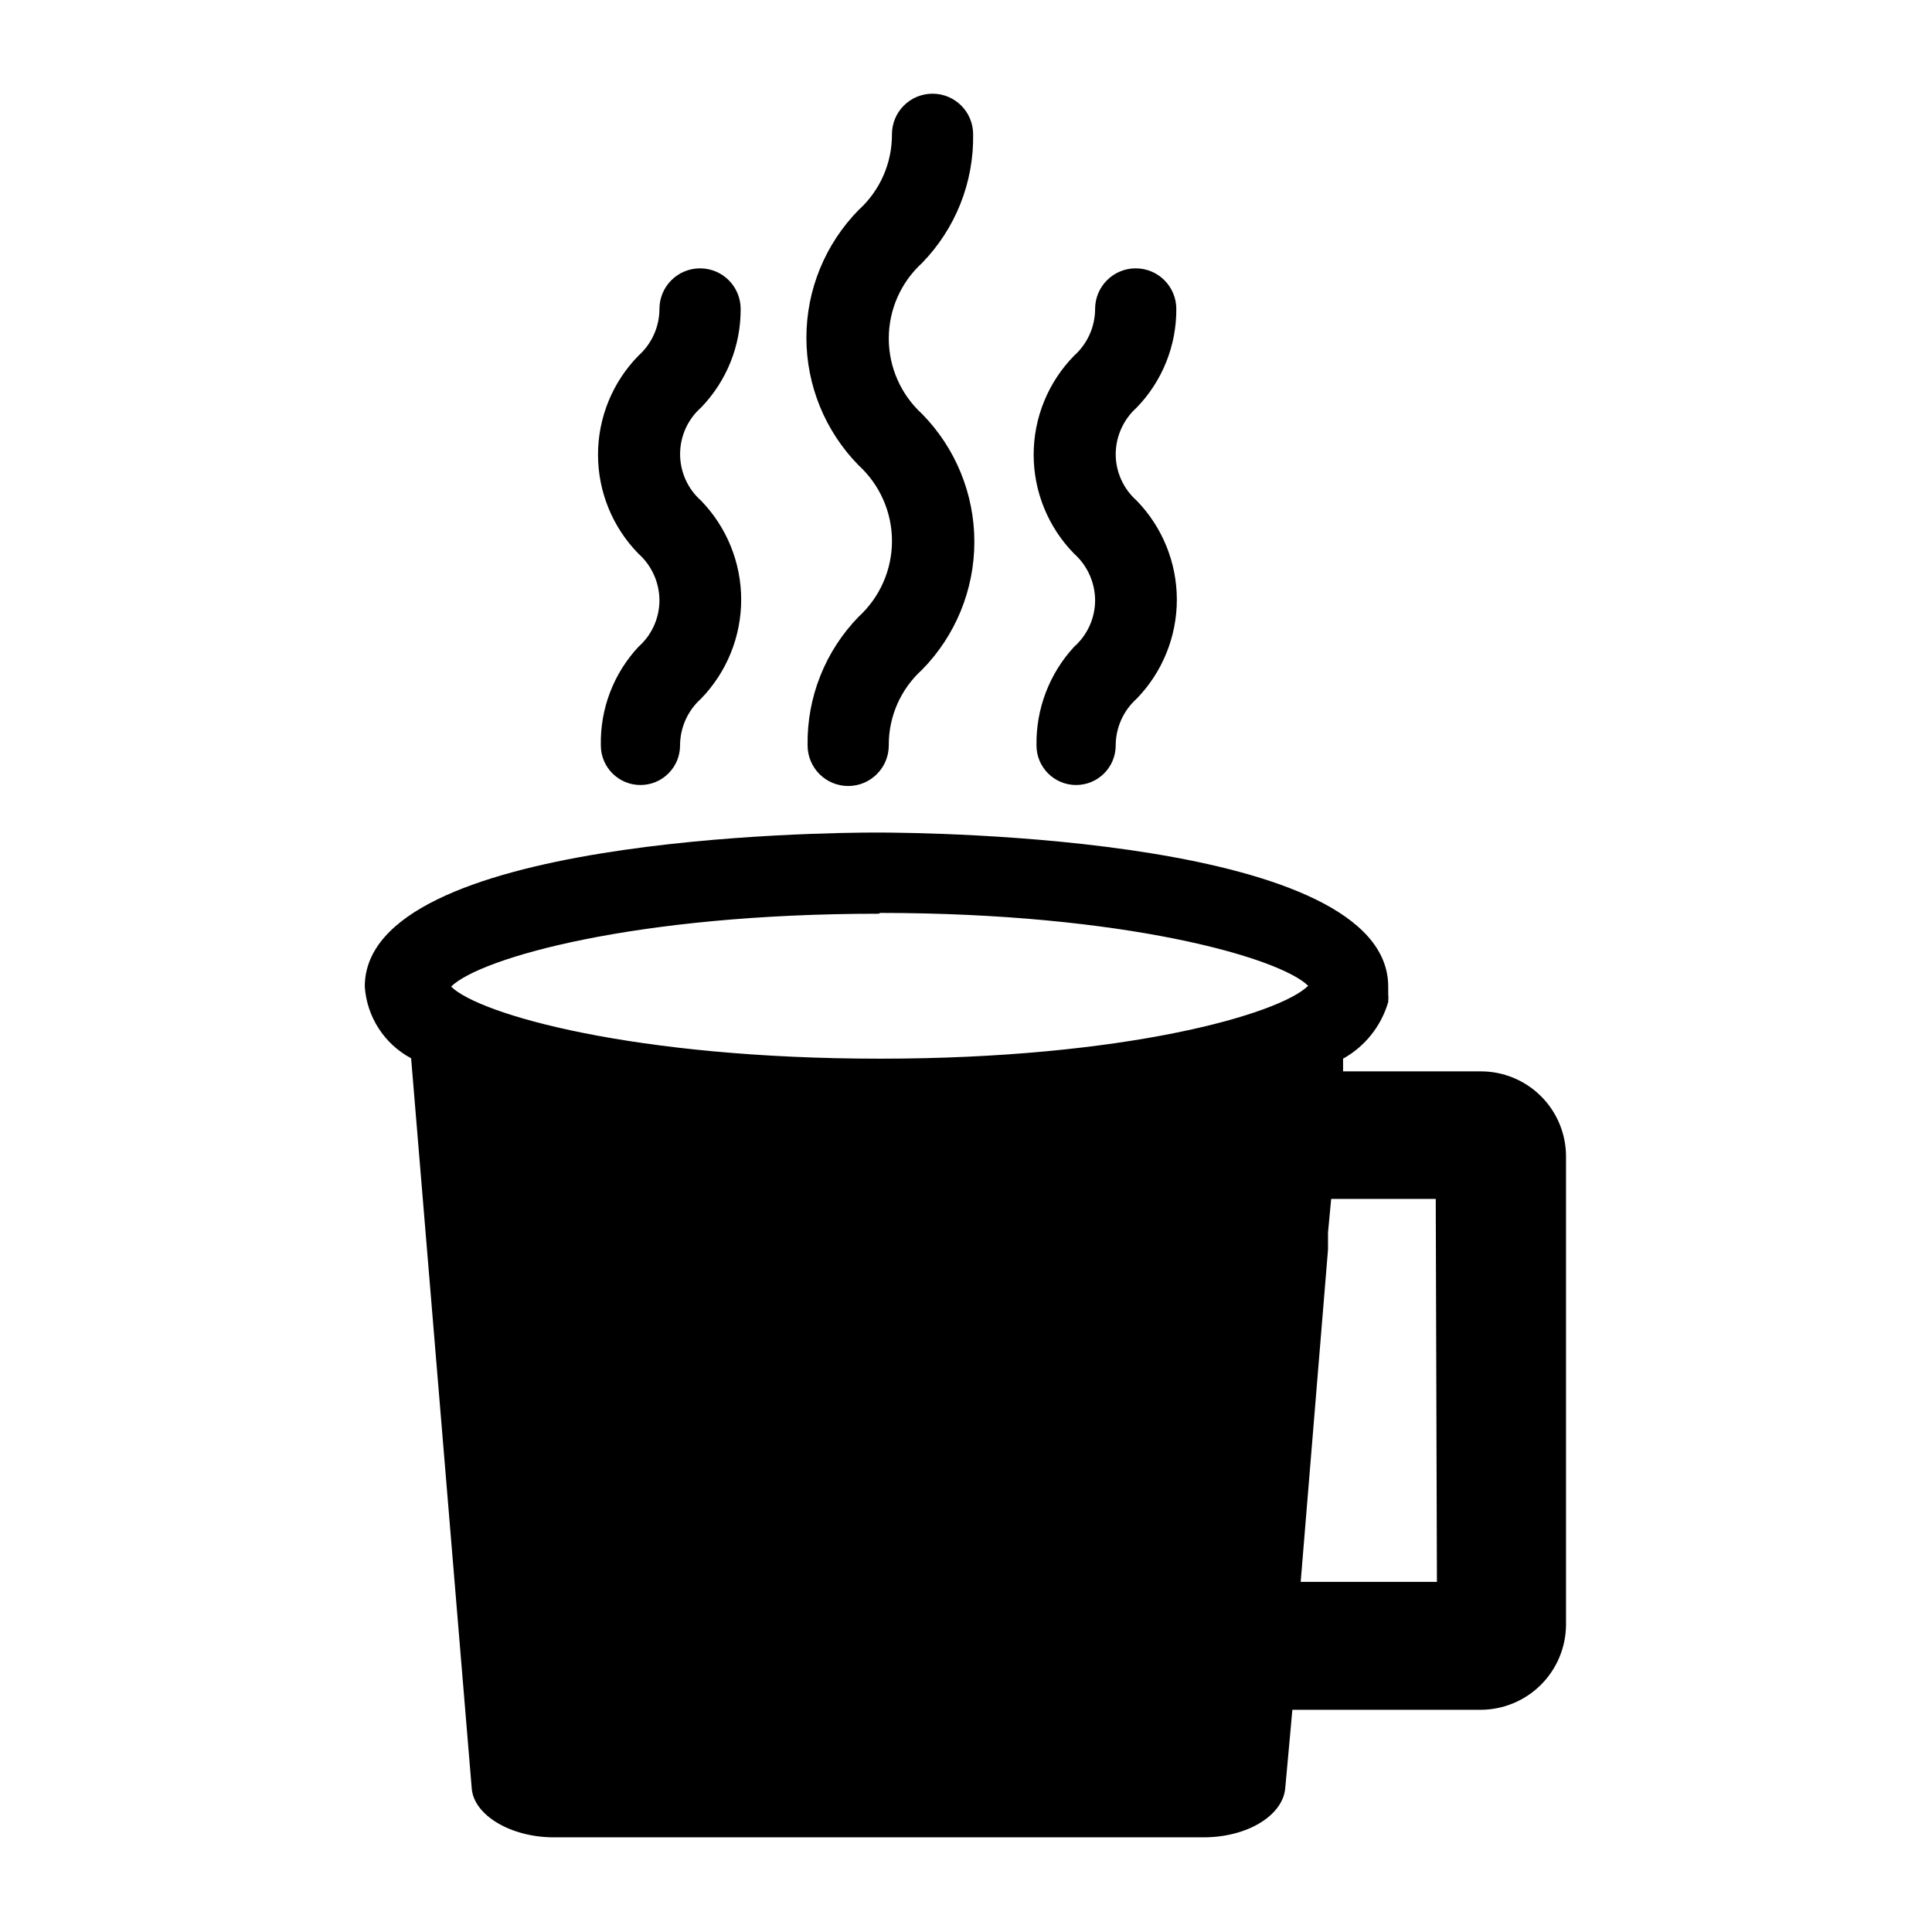
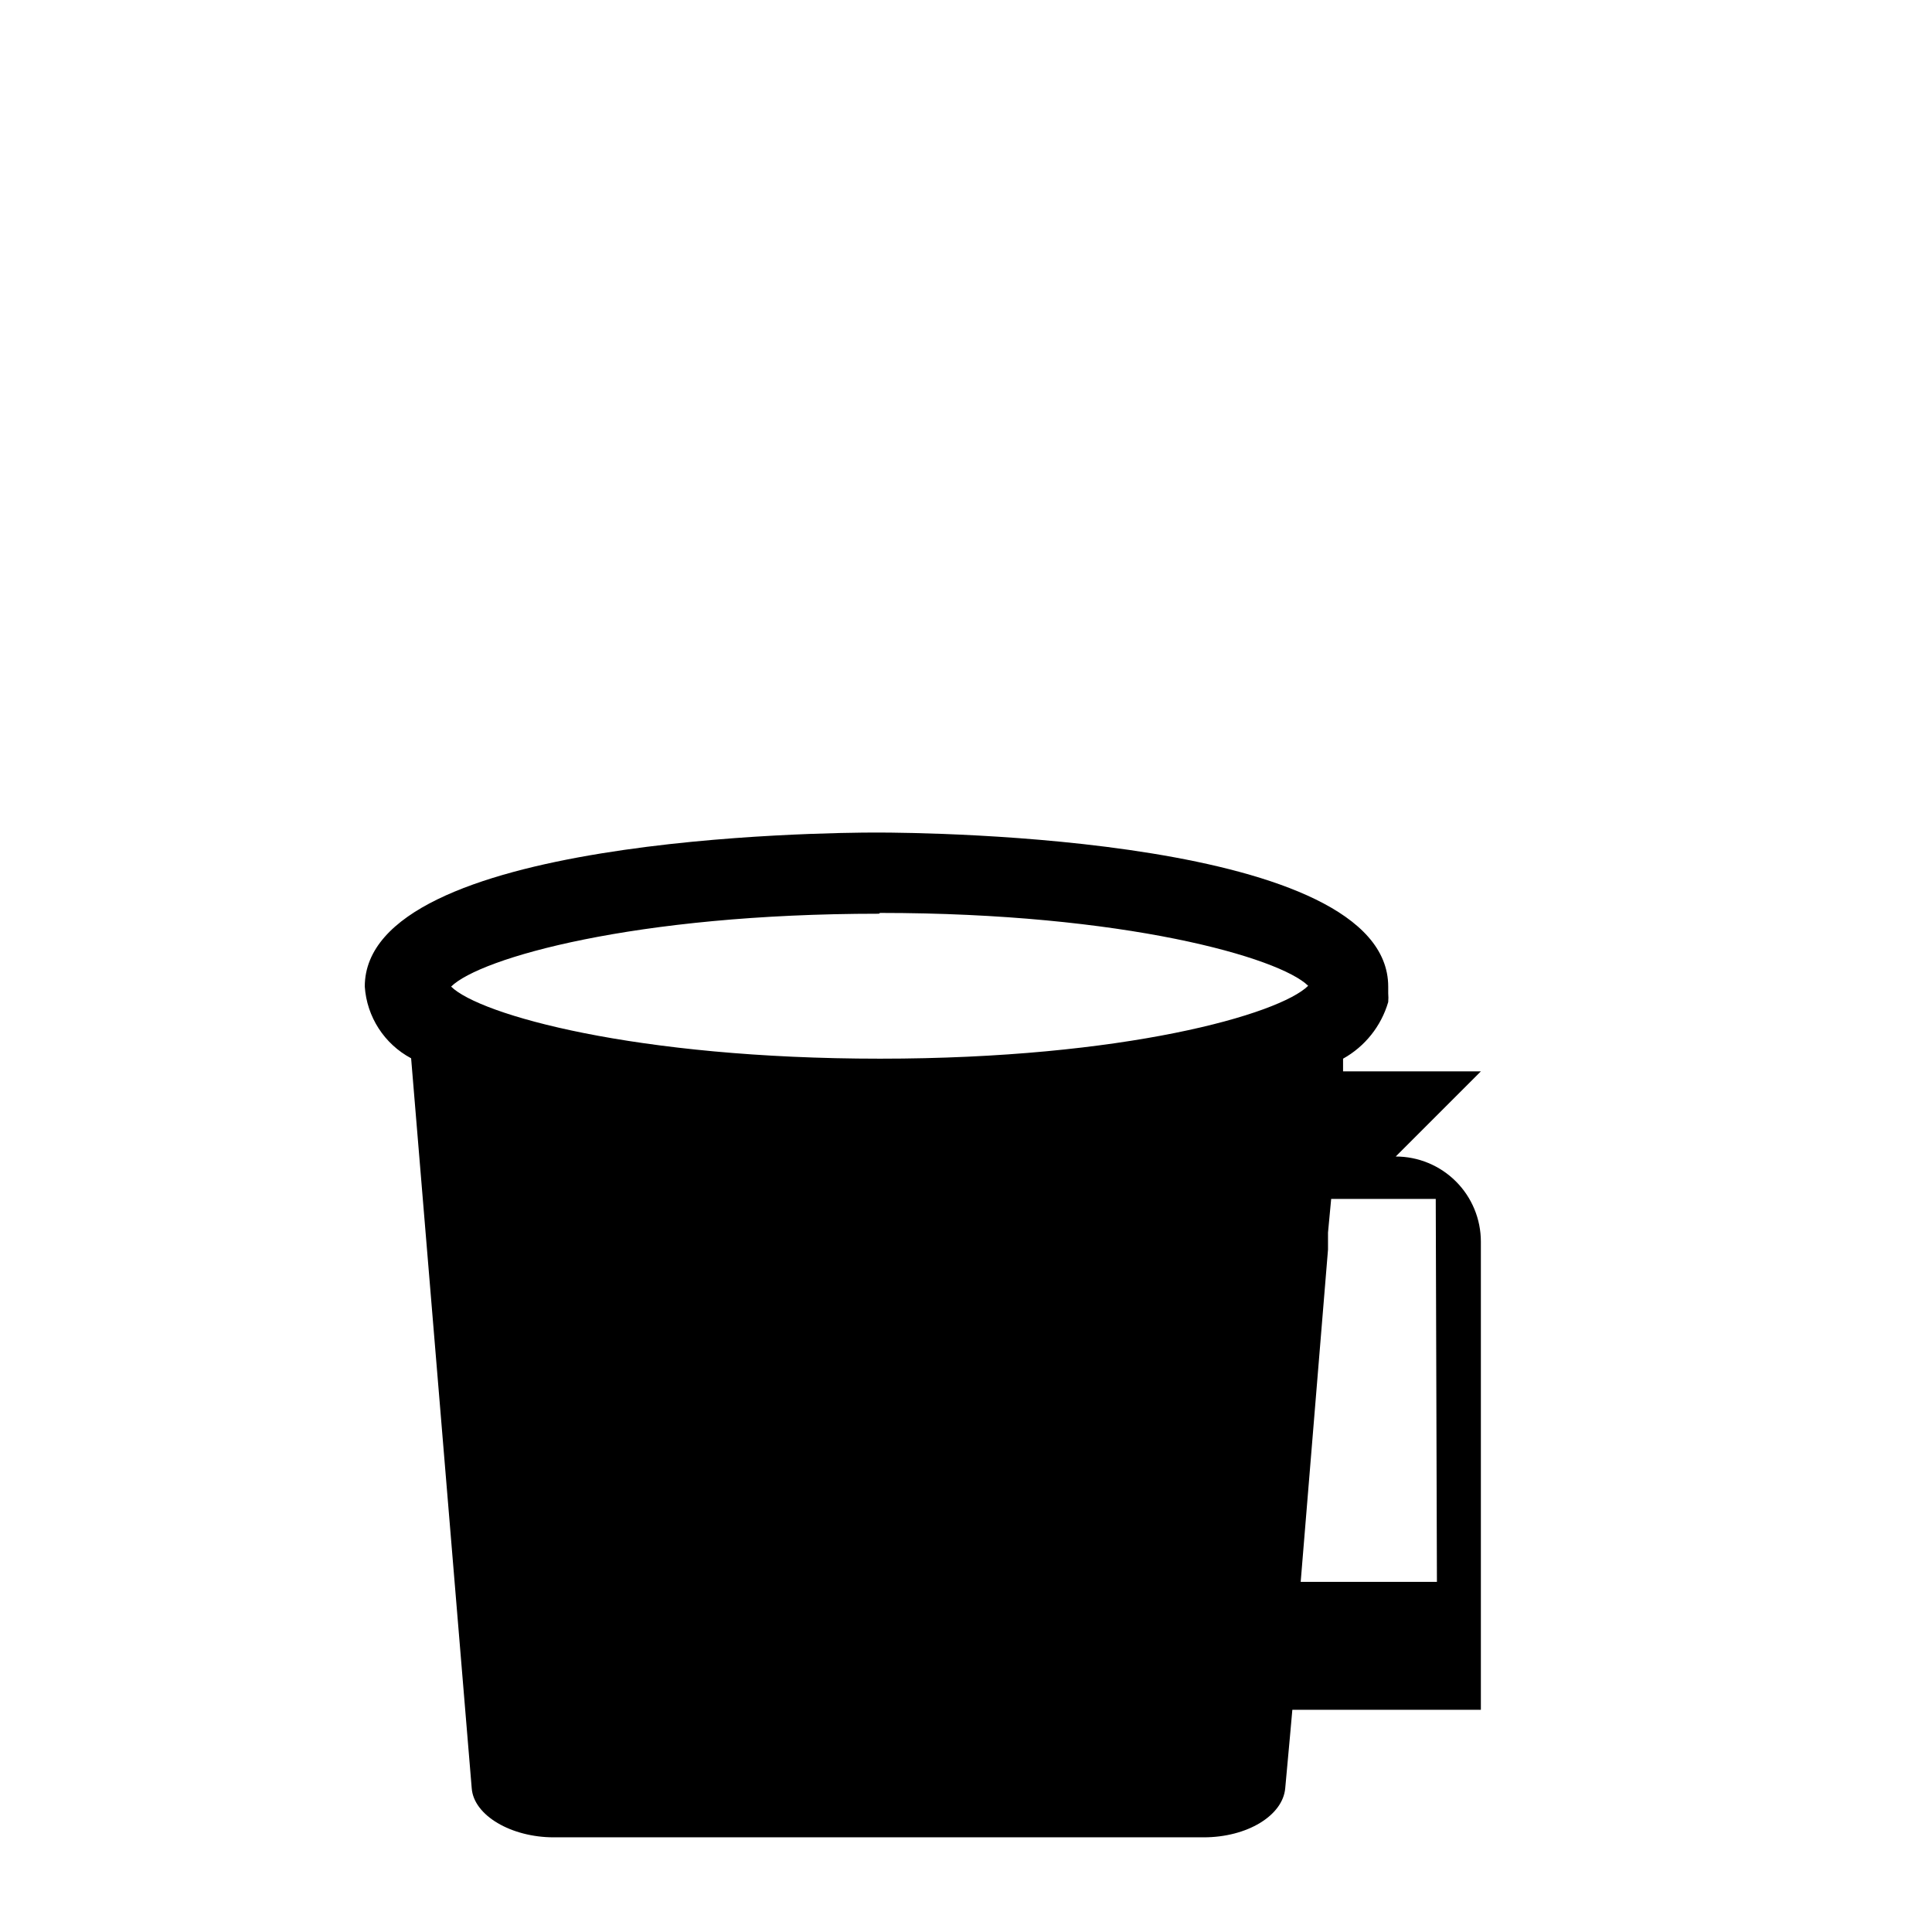
<svg xmlns="http://www.w3.org/2000/svg" fill="#000000" width="800px" height="800px" version="1.1" viewBox="144 144 512 512">
  <g>
-     <path d="m303.23 341.54c0 5.797 4.699 10.496 10.496 10.496s10.496-4.699 10.496-10.496c0.012-4.731 2.035-9.23 5.562-12.387 6.82-7.027 10.637-16.441 10.637-26.238s-3.816-19.207-10.637-26.238c-3.531-3.129-5.551-7.617-5.551-12.336 0-4.715 2.019-9.203 5.551-12.332 6.781-7.004 10.551-16.387 10.496-26.133 0-5.945-4.816-10.762-10.758-10.762-5.945 0-10.762 4.816-10.762 10.762-0.016 4.727-2.035 9.23-5.562 12.383-6.871 7.008-10.719 16.426-10.719 26.242 0 9.812 3.848 19.234 10.719 26.238 3.527 3.152 5.547 7.656 5.562 12.387-0.016 4.699-2.039 9.168-5.562 12.281-6.602 7.078-10.18 16.457-9.969 26.133z" />
-     <path d="m358.02 341.54c0 5.941 4.816 10.758 10.758 10.758 5.941 0 10.758-4.816 10.758-10.758-0.055-7.633 3.152-14.926 8.816-20.047 8.887-9.047 13.863-21.223 13.863-33.902 0-12.68-4.977-24.855-13.863-33.902-5.617-5.129-8.816-12.387-8.816-19.996 0-7.606 3.199-14.863 8.816-19.992 8.879-9.113 13.75-21.395 13.539-34.113 0-5.941-4.816-10.758-10.758-10.758s-10.758 4.816-10.758 10.758c0.043 7.633-3.164 14.922-8.816 20.047-8.879 9.031-13.855 21.188-13.855 33.852 0 12.66 4.977 24.816 13.855 33.848 5.621 5.148 8.824 12.422 8.824 20.047s-3.203 14.898-8.824 20.047c-8.879 9.113-13.75 21.395-13.539 34.113z" />
-     <path d="m418.68 341.54c0 5.797 4.699 10.496 10.496 10.496s10.496-4.699 10.496-10.496c0.016-4.731 2.039-9.23 5.566-12.387 6.82-7.027 10.637-16.441 10.637-26.238s-3.816-19.207-10.637-26.238c-3.523-3.113-5.547-7.582-5.566-12.281 0.016-4.731 2.039-9.234 5.566-12.387 6.781-7.004 10.551-16.387 10.496-26.133 0-5.945-4.82-10.762-10.762-10.762s-10.758 4.816-10.758 10.762c-0.016 4.727-2.035 9.23-5.562 12.383-6.871 7.008-10.723 16.426-10.723 26.242 0 9.812 3.852 19.234 10.723 26.238 3.527 3.152 5.547 7.656 5.562 12.387-0.02 4.699-2.043 9.168-5.562 12.281-6.562 7.102-10.133 16.465-9.973 26.133z" />
-     <path d="m536.45 427.92h-36.523v-3.359c5.805-3.234 10.102-8.629 11.965-15.008 0.066-0.77 0.066-1.543 0-2.309v-0.629-1.156c0-39.676-121.75-40.828-135.61-40.828-13.855 0-135.61 1.156-135.61 40.828 0.539 8.027 5.184 15.211 12.281 18.996l16.059 193.44c0.523 7.242 10.496 13.016 21.727 13.016h172.24c11.547 0 20.992-5.773 21.621-13.016l1.258-13.75 0.629-7.031h49.961c5.977-0.027 11.703-2.414 15.93-6.641 4.223-4.227 6.609-9.949 6.637-15.926v-124.06c0-5.984-2.375-11.727-6.609-15.957-4.231-4.231-9.969-6.609-15.957-6.609zm-159.23-41.984c64.867 0 105.91 11.859 113.46 19.312-7.66 7.559-48.598 19.312-113.46 19.312s-106.11-11.648-113.67-19.102c7.66-7.559 48.598-19.312 113.36-19.312zm147.58 177.28h-36.105l7.242-88.062v-4.512l0.84-8.922h27.711z" />
+     <path d="m536.45 427.92h-36.523v-3.359c5.805-3.234 10.102-8.629 11.965-15.008 0.066-0.77 0.066-1.543 0-2.309v-0.629-1.156c0-39.676-121.75-40.828-135.61-40.828-13.855 0-135.61 1.156-135.61 40.828 0.539 8.027 5.184 15.211 12.281 18.996l16.059 193.44c0.523 7.242 10.496 13.016 21.727 13.016h172.24c11.547 0 20.992-5.773 21.621-13.016l1.258-13.75 0.629-7.031h49.961v-124.06c0-5.984-2.375-11.727-6.609-15.957-4.231-4.231-9.969-6.609-15.957-6.609zm-159.23-41.984c64.867 0 105.91 11.859 113.46 19.312-7.66 7.559-48.598 19.312-113.46 19.312s-106.11-11.648-113.67-19.102c7.66-7.559 48.598-19.312 113.36-19.312zm147.58 177.28h-36.105l7.242-88.062v-4.512l0.84-8.922h27.711z" />
  </g>
</svg>